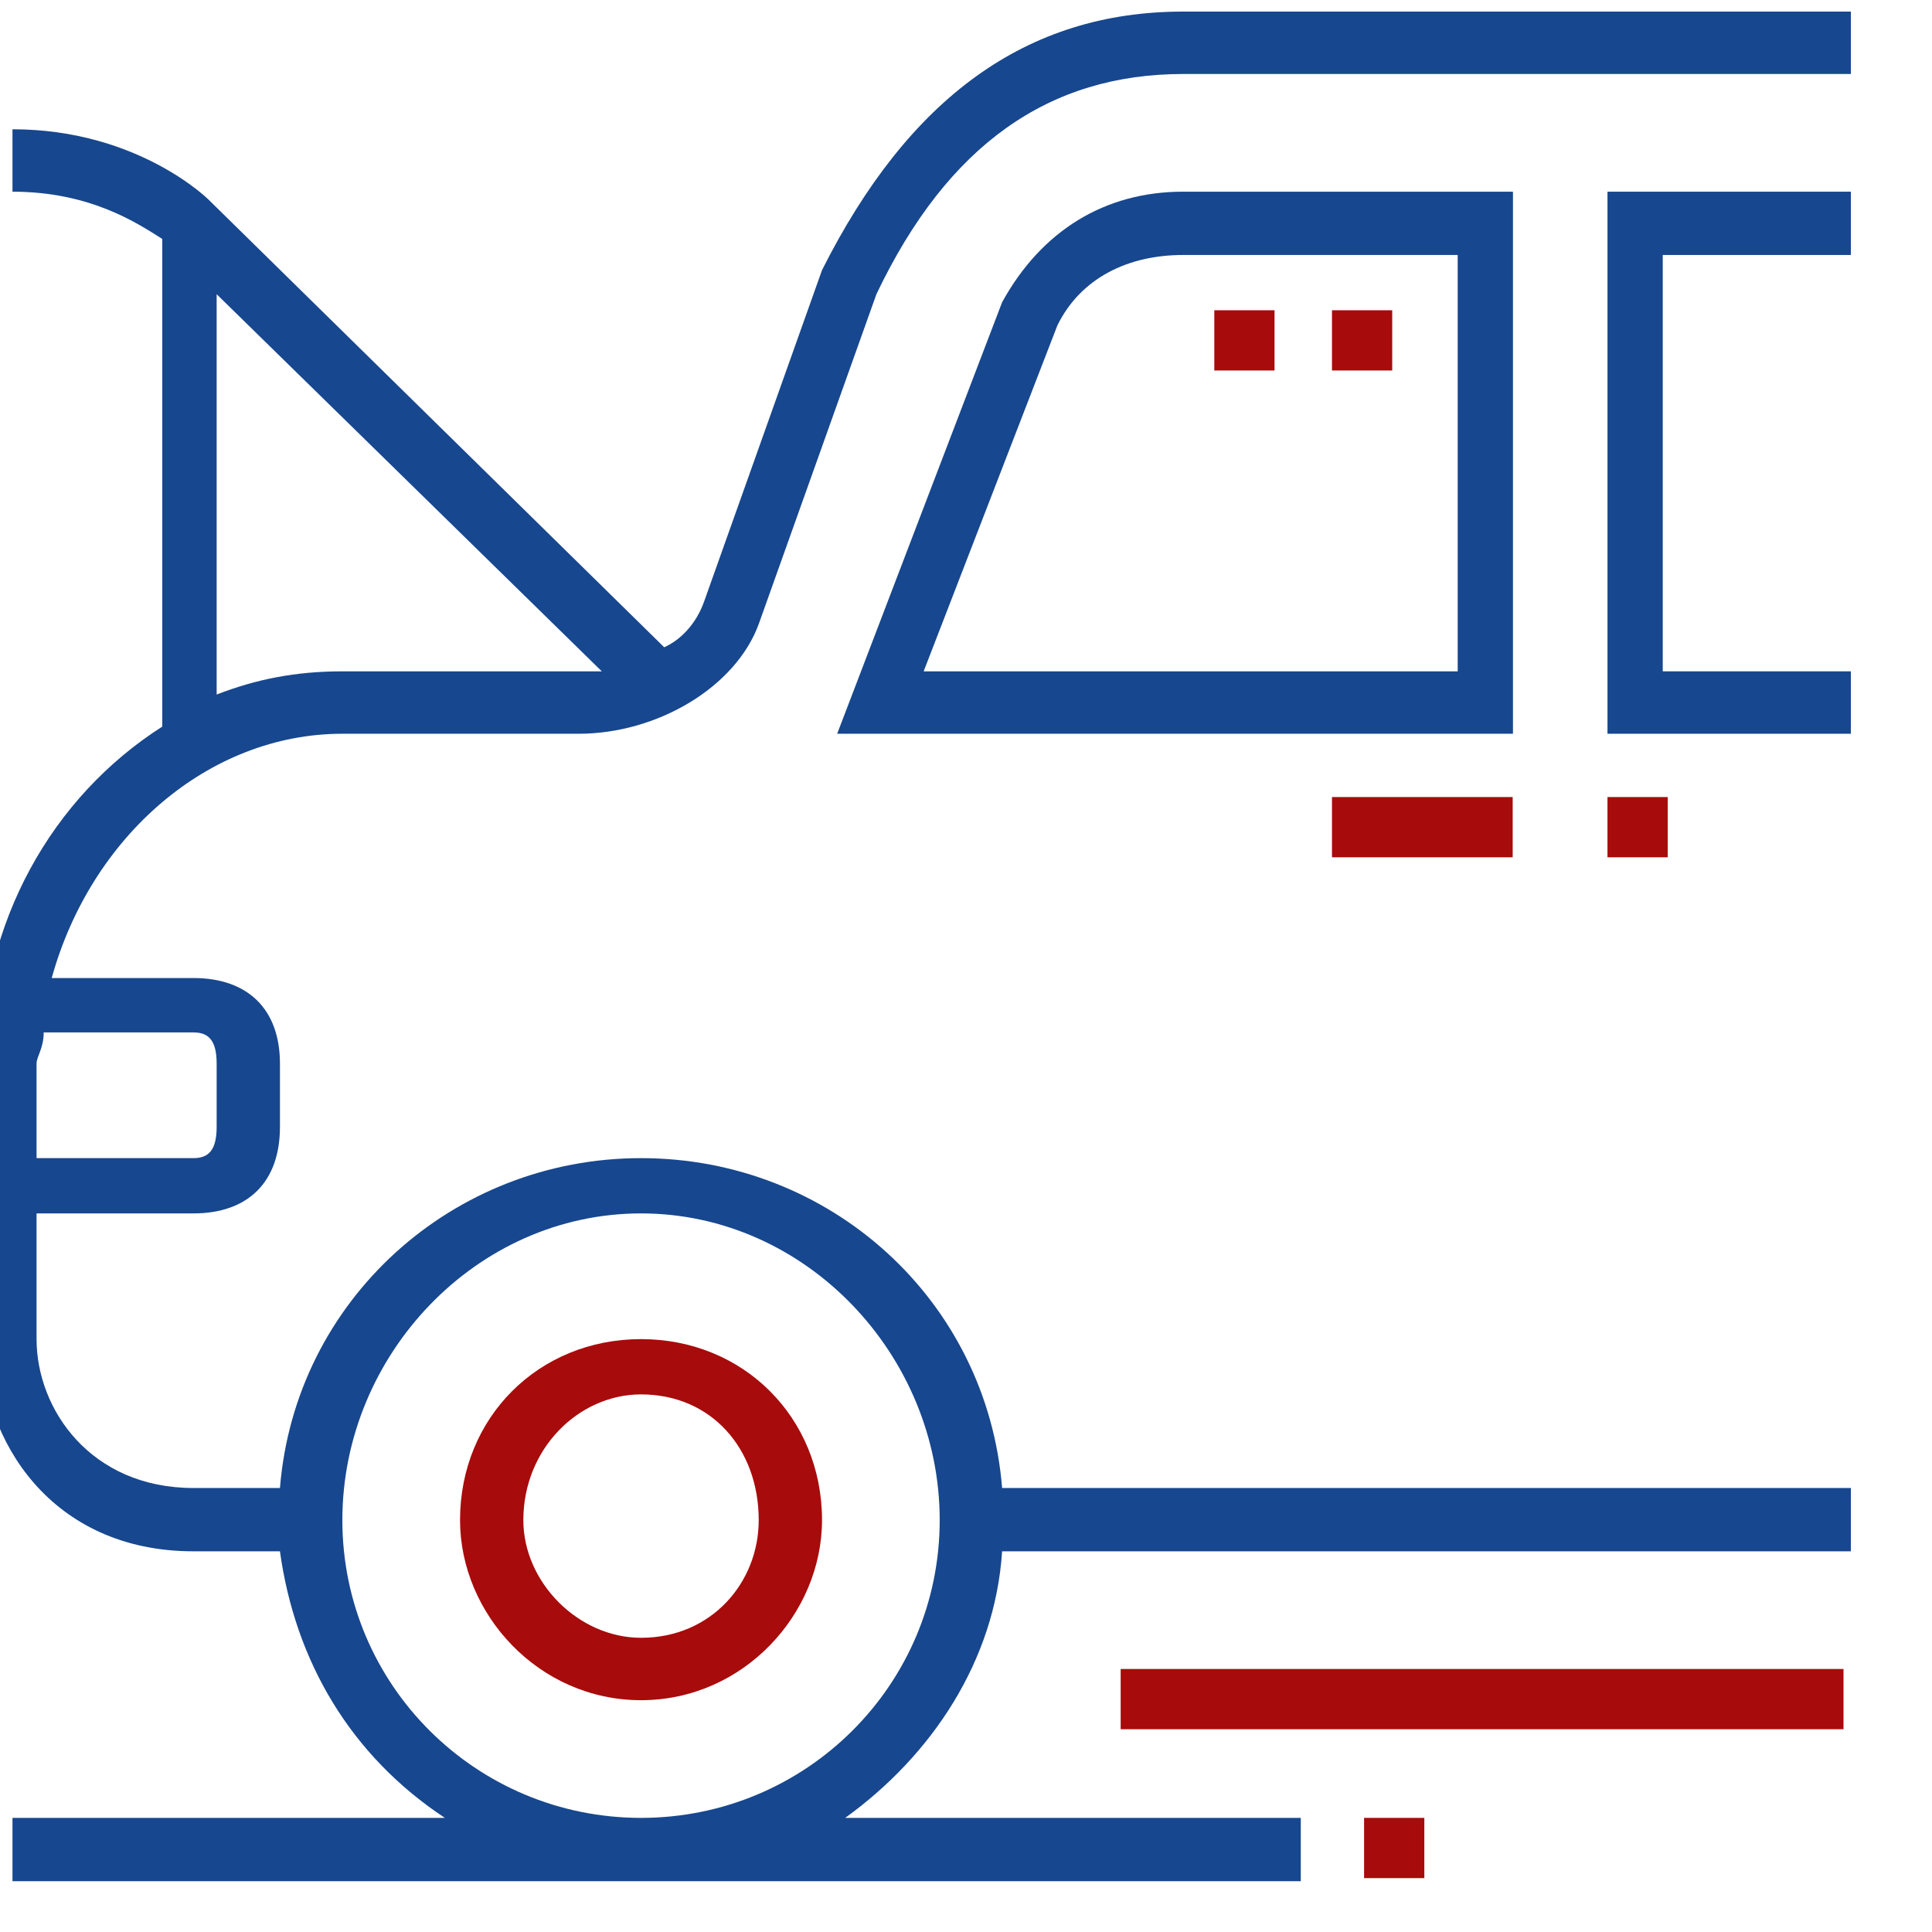
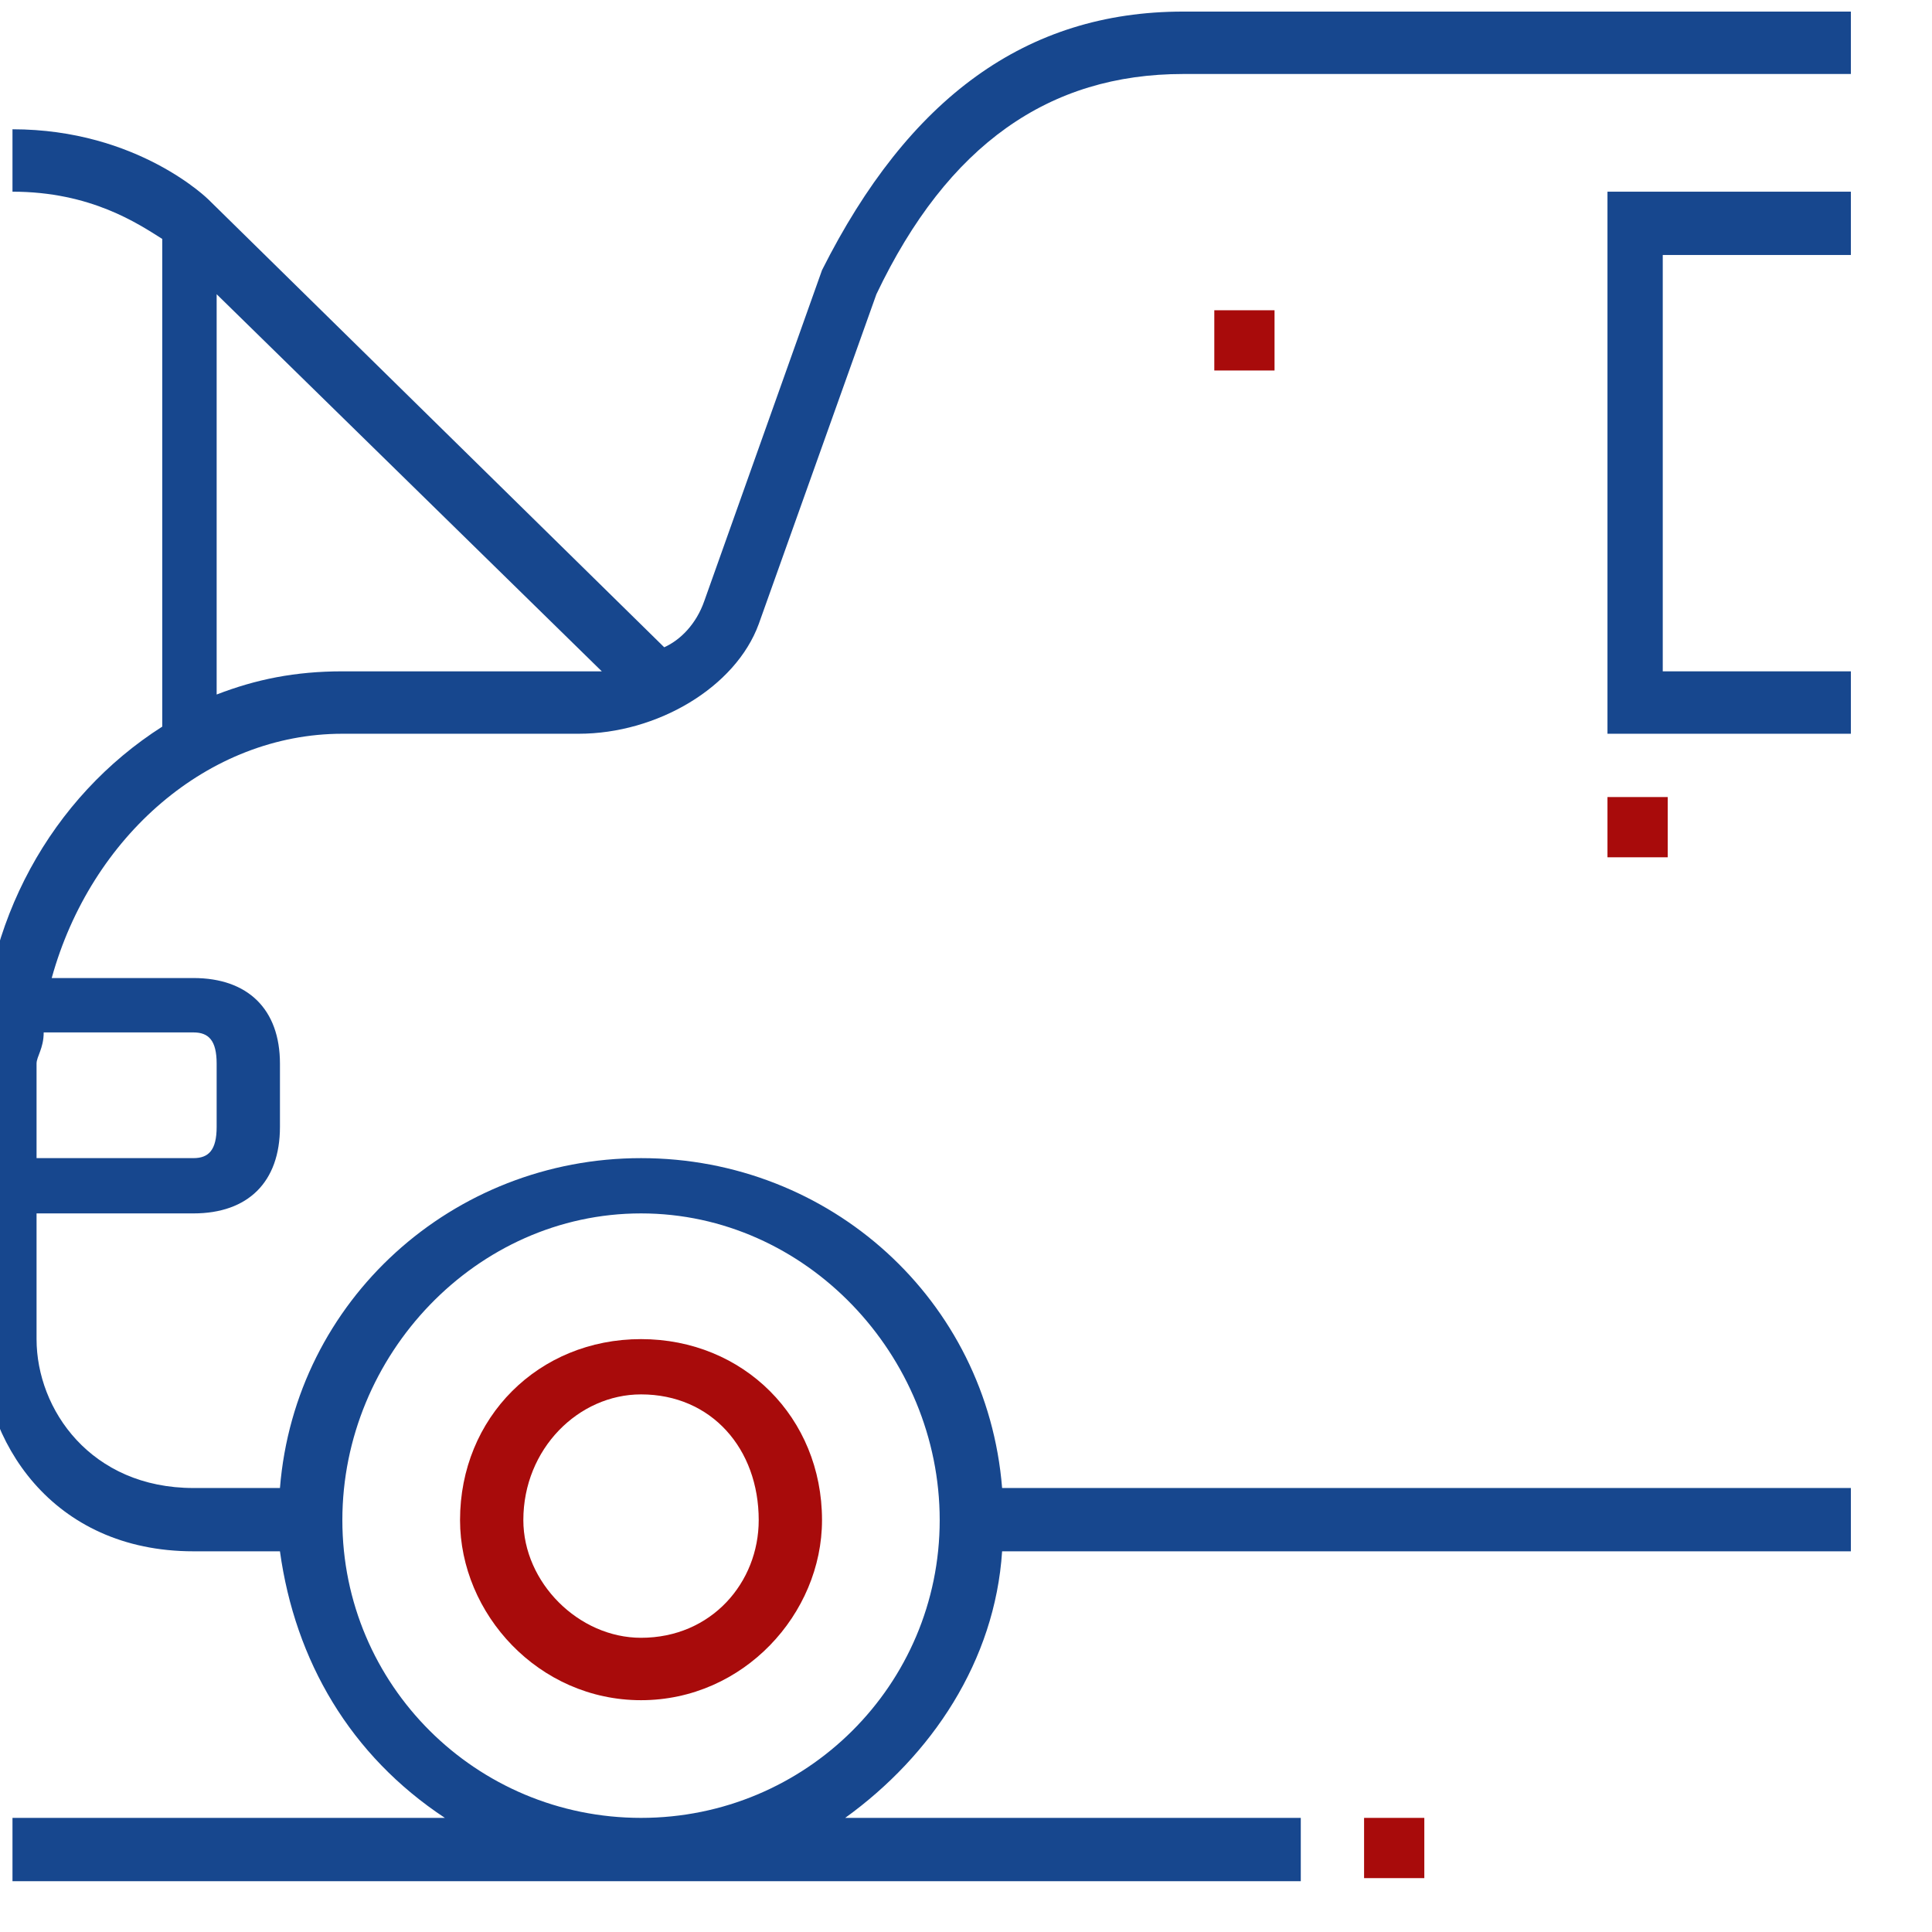
<svg xmlns="http://www.w3.org/2000/svg" xml:space="preserve" width="21.675mm" height="21.675mm" version="1.0" style="shape-rendering:geometricPrecision; text-rendering:geometricPrecision; image-rendering:optimizeQuality; fill-rule:evenodd; clip-rule:evenodd" viewBox="0 0 2167 2167">
  <defs>
    <style type="text/css">
   
    .fil0 {fill:#17478E}
    .fil1 {fill:#A80B0B}
   
  </style>
  </defs>
  <g id="Layer_x0020_1">
    <g id="_587779833296">
-       <path class="fil0" d="M1697 215l-370 0c-88,0 -159,44 -203,124l-185 484 758 0 0 -608zm-661 538l150 -388c26,-53 79,-79 141,-79l308 0 0 467 -599 0 0 0z" />
-       <rect class="fil1" x="1494" y="894" width="202.683" height="67.566" />
      <rect class="fil1" x="1803" y="894" width="67.565" height="67.566" />
-       <rect class="fil1" x="1494" y="348" width="67.565" height="67.566" />
      <rect class="fil1" x="1362" y="348" width="67.565" height="67.566" />
      <path class="fil0" d="M1327 13c-176,0 -308,97 -405,290l-132 371c-9,26 -27,44 -45,52l-511 -502c0,0 -79,-79 -220,-79l0 70c88,0 141,36 168,53l0 547c-124,79 -203,220 -203,378l0 309c0,114 79,238 238,238l97 0c17,123 79,229 185,299l-485 0 0 71 1445 0 0 -71 -511 0c97,-70 168,-176 176,-299l952 0 0 -71 -952 0c-17,-211 -193,-370 -405,-370 -211,0 -388,159 -405,370l-97 0c-115,0 -176,-88 -176,-167l0 -141 176 0c61,0 97,-35 97,-97l0 -71c0,-61 -36,-96 -97,-96l-159 0c44,-159 176,-274 326,-274l265 0c88,0 176,-52 202,-123l132 -370c80,-168 194,-247 344,-247l749 0 0 -70 -749 0 0 0zm-608 1348c185,0 335,159 335,344 0,185 -150,334 -335,334 -185,0 -335,-149 -335,-334 0,-185 150,-344 335,-344zm-502 -203c17,0 26,9 26,35l0 71c0,26 -9,35 -26,35l-176 0 0 -106c0,-8 8,-17 8,-35l168 0zm432 -405l-265 0c-53,0 -97,9 -141,26l0 -449 432 423c-9,0 -18,0 -26,0z" />
      <path class="fil1" d="M719 1907c115,0 203,-97 203,-202 0,-115 -88,-203 -203,-203 -115,0 -203,88 -203,203 0,105 88,202 203,202zm0 -343c79,0 132,61 132,141 0,70 -53,132 -132,132 -70,0 -132,-62 -132,-132 0,-80 62,-141 132,-141z" />
      <path class="fil0" d="M1803 823l273 0 0 -70 -211 0 0 -467 211 0 0 -71 -273 0 0 608z" />
      <rect class="fil1" x="1530" y="2039" width="67.565" height="67.566" />
-       <rect class="fil1" x="1257" y="1872" width="810.745" height="67.566" />
    </g>
  </g>
</svg>